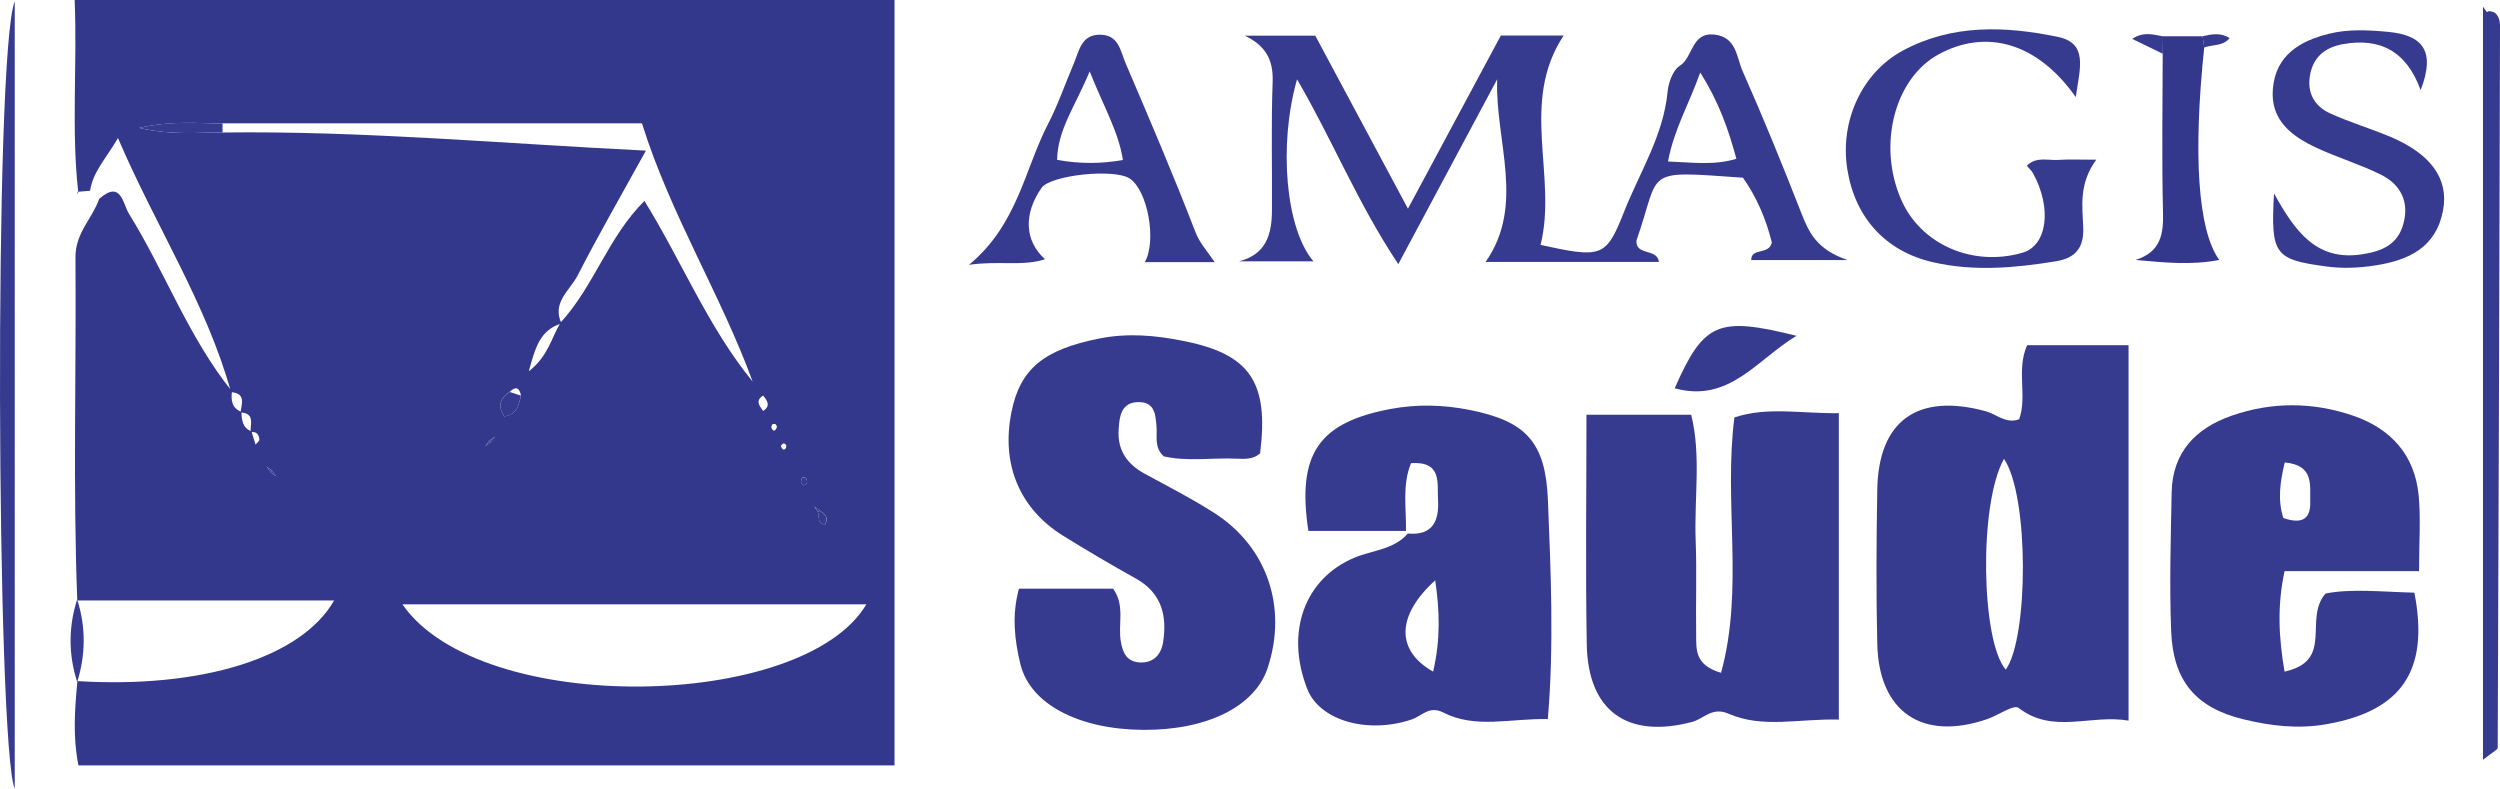
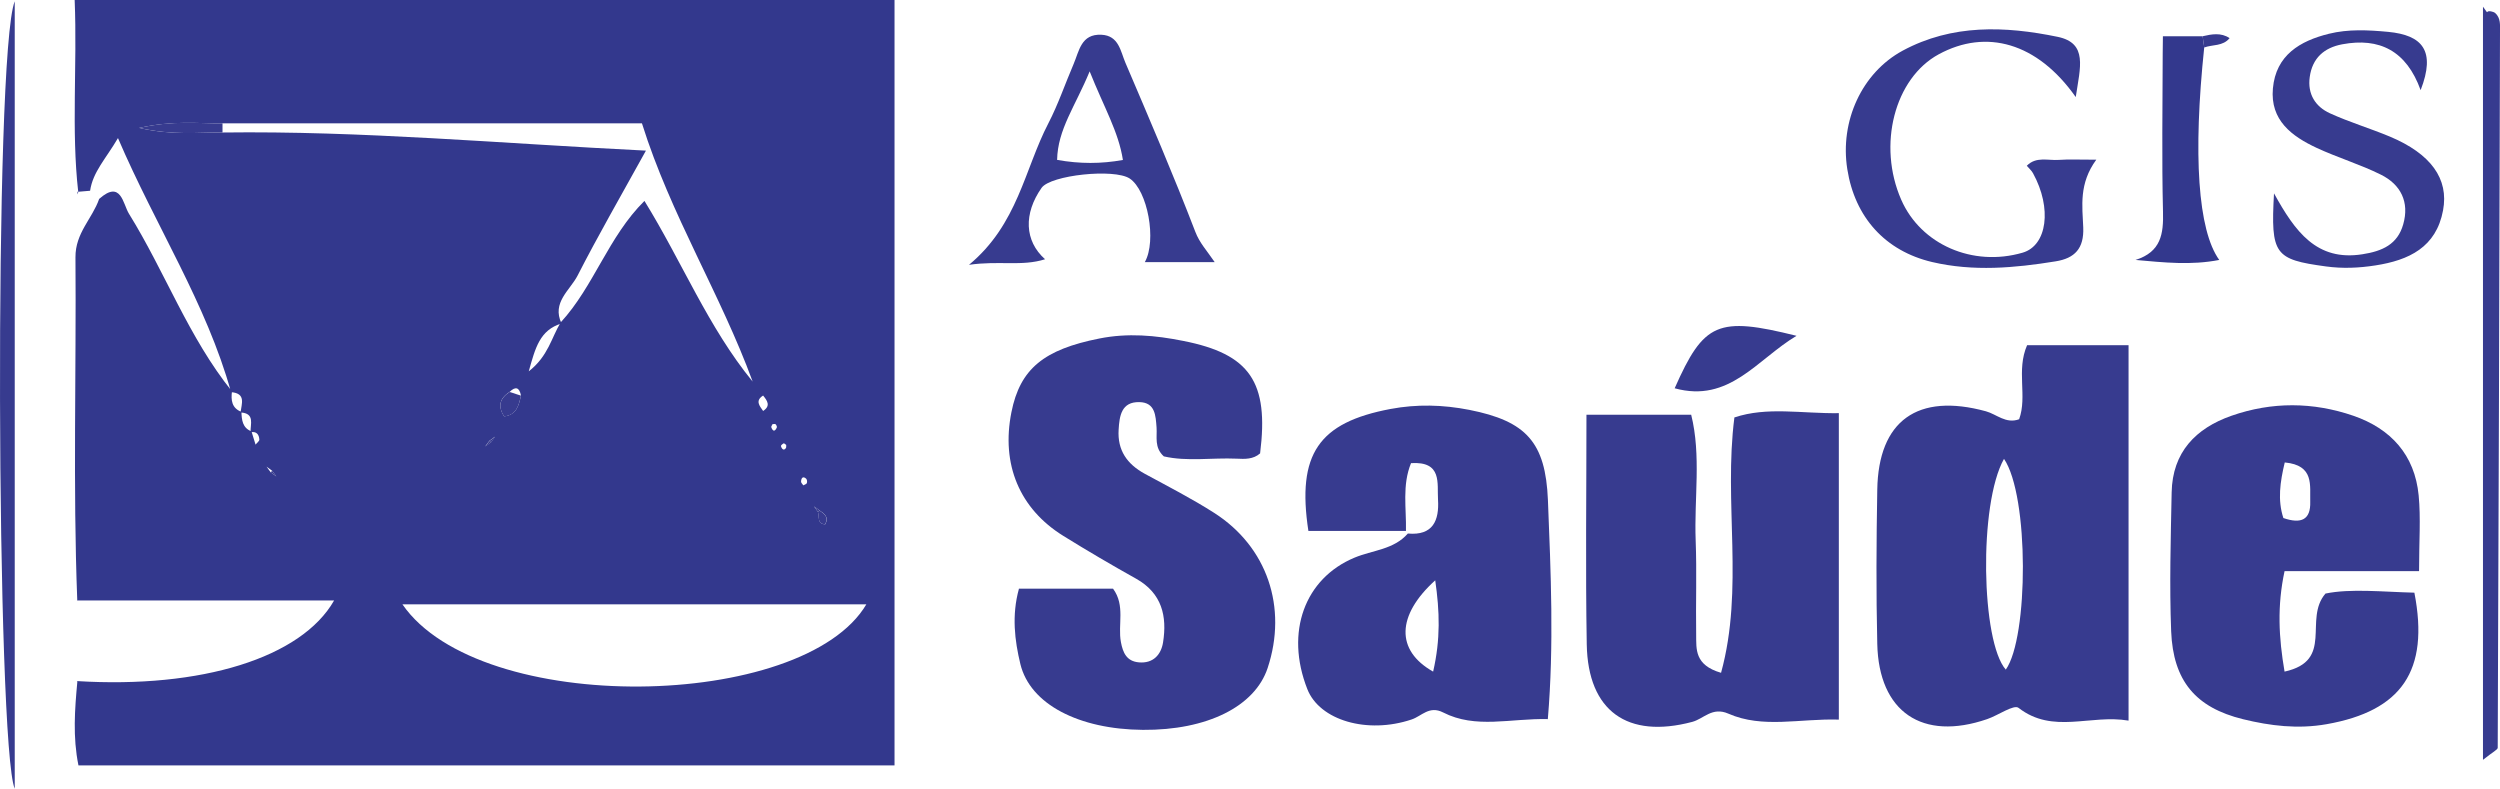
<svg xmlns="http://www.w3.org/2000/svg" id="Camada_2" viewBox="0 0 251.11 79.22">
  <defs>
    <style>.cls-1{fill:#373b8f;}.cls-2{fill:#33388d;}</style>
  </defs>
  <g id="Camada_1-2">
    <g id="_q920E">
      <g>
        <path class="cls-2" d="M7.76,60.28c-.44-11.48-.09-22.96-.18-34.43-.02-2.46,1.69-3.88,2.38-5.87,2.21-1.96,2.38,.51,3,1.5,3.62,5.84,5.98,12.41,10.34,17.83-.11,.88-.03,1.68,.95,2.06,.03,.81,.1,1.61,1.01,1.96l.41,1.33c.13-.17,.39-.35,.38-.51-.03-.51-.29-.85-.88-.73-.04-.81,.47-1.91-1.01-1.99,.11-.88,.57-1.92-.95-2.04-2.48-8.91-7.55-16.63-11.36-25.52-1.22,2.08-2.52,3.39-2.8,5.29l-1.29,.11,.1,.03c-.71-6.3-.09-12.6-.36-19.3H89.85V76.88H7.88c-.58-2.85-.37-5.63-.11-8.42l-.05-.05c12.51,.77,22.56-2.34,25.84-8.1H7.72l.04-.02Zm19.43-12.84l.56,.41-.41-.56-.57-.42,.42,.57Zm22.12-3l.41-.58-.57,.42-.41,.56,.56-.4Zm33,6.82l-.55-.4,.4,.56c.17,.45-.13,1.18,.72,1.25,.42-.73-.08-1.06-.56-1.4Zm-31.12-11.9c-.99,.64-1.22,1.44-.55,2.46,1.26-.15,1.47-1.12,1.69-2.09-.16-.81-.53-.96-1.14-.37Zm5.12-6.97c3.34-3.62,4.78-8.6,8.42-12.21,3.79,6.14,6.4,12.69,10.87,18.15-3.21-8.77-8.23-16.72-11.12-25.94H22.35c-2.43,.03-4.89-.32-8.38,.46,3.48,.78,5.94,.43,8.38,.46,13.99-.18,27.89,1.1,42.53,1.82-2.62,4.74-4.84,8.59-6.86,12.54-.76,1.49-2.62,2.71-1.62,4.82-2.19,.67-2.63,2.46-3.29,4.81,1.97-1.54,2.28-3.4,3.2-4.9Zm-15.89,28.31c7.81,11.32,40.28,10.7,46.6,0H40.42Zm36.23-20.97c-.82,.52-.36,1.03,0,1.55,.79-.52,.42-1.03,0-1.55Zm4.04,9.02c.12-.07,.31-.12,.35-.22,.05-.12,.03-.35-.06-.44-.28-.27-.5-.15-.52,.29,0,.12,.15,.25,.23,.37Zm-1.72-4.06c-.09-.06-.21-.18-.25-.16-.12,.06-.3,.21-.28,.28,.12,.38,.33,.45,.5,.19,.05-.07,.02-.2,.03-.31Zm-1.36-2.1c-.05,.11-.17,.24-.14,.32,.16,.45,.37,.46,.56,.02,.03-.08-.05-.24-.13-.32-.05-.05-.18,0-.28-.02Z" />
        <path class="cls-1" d="M213.79,72.38c-3.83-.65-7.58,1.4-11.04-1.28-.47-.37-2.06,.76-3.15,1.13-6.51,2.24-10.89-.71-11.04-7.56-.12-5.15-.09-10.31,0-15.47,.11-6.96,4.06-9.76,10.91-7.89,1.09,.3,2.01,1.29,3.34,.8,.84-2.32-.31-4.89,.8-7.44h10.19v37.71Zm-12.5-26.29c-2.56,4.55-2.29,18.37,.18,21.17,2.29-3.22,2.35-17.46-.18-21.17Z" />
        <path class="cls-1" d="M102.34,59.13h9.46c1.25,1.7,.46,3.62,.79,5.37,.2,1.06,.57,1.92,1.8,2.03,1.45,.13,2.23-.78,2.43-1.99,.42-2.64-.1-4.95-2.7-6.41-2.47-1.38-4.91-2.81-7.31-4.3-4.42-2.74-6.26-7.2-5.22-12.42,.87-4.39,3.29-6.31,8.84-7.41,2.86-.57,5.62-.32,8.41,.24,6.71,1.32,8.63,4.12,7.73,11.3-.69,.61-1.54,.57-2.36,.53-2.47-.11-4.97,.31-7.31-.23-.98-.89-.66-1.95-.73-2.9-.09-1.19-.13-2.51-1.71-2.55-1.82-.05-2.02,1.38-2.1,2.77-.13,2.07,.85,3.46,2.63,4.43,2.34,1.27,4.72,2.49,6.96,3.92,5.34,3.41,7.39,9.5,5.38,15.58-1.28,3.88-6.1,6.27-12.53,6.22-6.43-.05-11.33-2.57-12.31-6.61-.57-2.37-.88-4.87-.15-7.54Z" />
        <path class="cls-1" d="M184.7,72.28c-3.94-.12-7.64,.92-11.1-.6-1.63-.71-2.46,.52-3.63,.83-6.49,1.72-10.47-1.07-10.59-7.78-.13-7.6-.03-15.2-.03-23.07h10.52c1.02,4.1,.29,8.4,.45,12.63,.12,3.15,0,6.31,.05,9.47,.02,1.43-.18,3.04,2.5,3.82,2.33-8.5,.24-17.07,1.34-25.65,3.29-1.1,6.72-.38,10.49-.43v30.78Z" />
        <path class="cls-1" d="M141.23,53.33h-9.81c-1.18-7.75,1.05-10.89,8.24-12.25,2.66-.5,5.28-.43,7.93,.09,5.71,1.13,7.65,3.25,7.89,9.06,.29,7.27,.62,14.56-.01,22-3.75-.09-7.24,1.01-10.52-.67-1.4-.71-2.14,.37-3.17,.71-4.44,1.49-9.24,.09-10.47-3.06-2.25-5.73-.25-11.12,4.75-13.2,1.8-.75,3.94-.8,5.35-2.42,2.53,.23,3.16-1.32,3.03-3.4-.1-1.65,.44-3.87-2.71-3.67-.91,2.22-.46,4.54-.51,6.8Zm2.72,14.13c.75-3.27,.66-6.03,.21-9.17-3.89,3.52-3.99,7.04-.21,9.17Z" />
        <path class="cls-1" d="M242.98,57.37h-13.51c-.75,3.49-.59,6.64,0,10.09,5.03-1.11,1.87-5.24,4.11-7.84,2.52-.52,5.75-.17,8.93-.09,1.53,7.86-1.3,11.88-8.81,13.21-2.89,.51-5.66,.17-8.4-.5-4.77-1.17-7.02-3.86-7.22-8.83-.18-4.65-.04-9.31,.05-13.96,.08-4.02,2.41-6.43,6.01-7.69,4.06-1.42,8.19-1.39,12.24,0,3.77,1.3,6.17,3.94,6.56,8,.22,2.29,.04,4.62,.04,7.61Zm-13.64-5.34c1.82,.63,2.76,.16,2.71-1.62-.05-1.65,.43-3.68-2.56-3.96-.47,1.96-.73,3.78-.14,5.58Z" />
-         <path class="cls-1" d="M132.11,3.58c2.97,5.55,5.94,11.08,9.31,17.38,3.33-6.2,6.33-11.79,9.33-17.39h6.31c-4.46,6.73-.6,14.17-2.32,21.03,6.12,1.34,6.58,1.26,8.37-3.28,1.57-3.99,3.97-7.68,4.39-12.11,.09-.92,.53-2.16,1.22-2.6,1.36-.86,1.15-3.37,3.45-3.14,2.26,.23,2.25,2.28,2.86,3.66,2.09,4.71,4.03,9.49,5.91,14.29,.74,1.87,1.48,3.62,4.64,4.7h-9.68c-.02-1.27,1.78-.47,2.07-1.76-.54-2.22-1.48-4.5-2.9-6.51-10.25-.72-8.18-.83-10.69,6.28-.15,1.6,2.08,.77,2.25,2.18h-17.41c4.01-5.74,.95-12.1,1.16-18.34-3.18,5.94-6.35,11.88-9.93,18.56-4.1-6.15-6.65-12.55-10.17-18.56-1.89,6.62-1.13,15.05,1.65,18.28h-7.48c2.74-.69,3.29-2.73,3.31-5.07,.03-4.33-.09-8.66,.07-12.99,.08-2.28-.8-3.66-2.81-4.61h7.1Zm35.43,12.64c2.54,.1,4.62,.41,6.87-.27-.81-2.98-1.76-5.7-3.63-8.67-1.12,3.17-2.62,5.65-3.24,8.94Z" />
        <path class="cls-1" d="M1.48,.13V79.22C-.34,75.03-.64,5.41,1.48,.13Z" />
        <path class="cls-1" d="M208.49,9.74c-3.87-5.48-8.99-6.87-13.75-4.29-4.45,2.41-6.18,9.13-3.77,14.62,1.97,4.49,7.18,6.77,12.19,5.31,2.47-.72,2.97-4.47,1.05-7.97-.15-.28-.41-.5-.63-.76,.94-.96,2.14-.51,3.22-.59,.98-.07,1.96-.02,3.76-.02-1.76,2.41-1.4,4.65-1.31,6.82,.08,2.09-.84,3.08-2.77,3.39-4.13,.67-8.27,1.04-12.41,.07-4.71-1.11-7.76-4.49-8.52-9.33-.76-4.82,1.46-9.68,5.56-11.9,4.97-2.68,10.29-2.48,15.57-1.39,3.05,.63,2.26,3.07,1.82,6.03Z" />
        <path class="cls-1" d="M243.14,9.06c-1.43-3.97-4.14-5.31-7.88-4.61-1.81,.34-3,1.38-3.26,3.28-.24,1.71,.56,2.98,2.03,3.65,1.95,.89,4.03,1.51,6.02,2.34,4.1,1.72,5.94,4.23,5.34,7.41-.69,3.71-3.43,5.01-6.8,5.53-1.66,.26-3.3,.33-4.97,.1-5.15-.7-5.55-1.19-5.21-7.34,2.12,3.84,4.28,6.84,8.87,6.12,2.01-.31,3.54-.99,4.11-3.01,.64-2.24-.25-4-2.25-4.99-2.07-1.03-4.32-1.7-6.43-2.68-2.51-1.17-4.7-2.78-4.41-5.98,.3-3.34,2.72-4.77,5.63-5.49,1.95-.48,3.93-.38,5.95-.19,3.43,.33,4.8,1.88,3.26,5.85Z" />
        <path class="cls-1" d="M122.02,26.33h-7.03c1.22-2.16,.28-7.21-1.52-8.4-1.55-1.02-7.94-.35-8.85,.94-1.81,2.58-1.73,5.32,.35,7.17-2.33,.74-4.6,.12-7.64,.56,4.91-4.07,5.57-9.59,7.97-14.21,.99-1.91,1.68-3.96,2.53-5.94,.57-1.32,.75-3.06,2.8-2.96,1.75,.08,1.92,1.66,2.41,2.81,2.41,5.64,4.83,11.28,7.03,17,.42,1.09,1.12,1.83,1.94,3.03Zm-12.57-19.16c-1.45,3.52-3.21,5.82-3.27,8.89,2.31,.41,4.41,.4,6.61,.01-.44-2.84-1.88-5.24-3.34-8.9Z" />
        <path class="cls-1" d="M249.4,76.32V.67c.7,.96,.15,.35,.8,.47,.15,.03,.32,.08,.43,.17,.56,.51,.48,1.2,.48,1.86-.06,23.98-.13,47.96-.23,71.94,0,.19-.45,.39-1.48,1.21Z" />
        <path class="cls-2" d="M221.4,4.77c-1.13,10.74-.64,18.36,1.51,21.34-2.82,.55-5.51,.26-8.41,0,2.57-.81,2.82-2.62,2.76-4.85-.13-5.29-.04-10.58-.03-15.87l.02-1.75h3.99l.16,1.12Z" />
        <path class="cls-1" d="M180.45,33.73c-3.98,2.38-6.75,6.78-12.24,5.27,2.93-6.62,4.33-7.24,12.24-5.27Z" />
-         <path class="cls-1" d="M7.76,60.28l-.04,.02c-.84,2.7-.84,5.4,0,8.1l.05,.05c.84-2.73,.86-5.45,0-8.18Z" />
-         <path class="cls-1" d="M217.26,3.65l-.02,1.75-3.07-1.49c1.1-.76,2.1-.44,3.09-.26Z" />
        <path class="cls-1" d="M221.4,4.77l-.16-1.13c.92-.21,1.84-.39,2.71,.19-.67,.83-1.7,.63-2.55,.94Z" />
        <path class="cls-1" d="M7.86,19.3l-.1-.03c.09-.19-.1,.6,.1,.03Z" />
        <path class="cls-1" d="M22.35,12.39v.92c-2.43-.03-4.89,.32-8.38-.46,3.48-.79,5.94-.43,8.38-.46Z" />
        <path class="cls-1" d="M52.33,39.74c-.22,.97-.43,1.94-1.69,2.09-.67-1.02-.44-1.82,.55-2.46l1.14,.37Z" />
-         <path class="cls-1" d="M80.69,48.76c-.08-.12-.24-.25-.23-.37,.02-.44,.24-.55,.52-.29,.09,.08,.11,.31,.06,.44-.04,.1-.23,.15-.35,.22Z" />
        <path class="cls-1" d="M82.31,51.27c.48,.34,.98,.67,.56,1.4-.85-.07-.55-.8-.72-1.25l.15-.15Z" />
        <path class="cls-1" d="M49.16,44.29l.57-.42-.41,.58-.15-.15Z" />
-         <path class="cls-1" d="M49.31,44.45l-.56,.4,.41-.56,.15,.15Z" />
-         <path class="cls-1" d="M27.19,47.45l-.42-.57,.57,.42-.15,.15Z" />
+         <path class="cls-1" d="M49.31,44.45l-.56,.4,.41-.56,.15,.15" />
        <path class="cls-1" d="M27.34,47.29l.41,.56-.56-.41,.15-.15Z" />
        <path class="cls-1" d="M82.16,51.42l-.4-.56,.55,.4-.15,.15Z" />
      </g>
    </g>
  </g>
</svg>